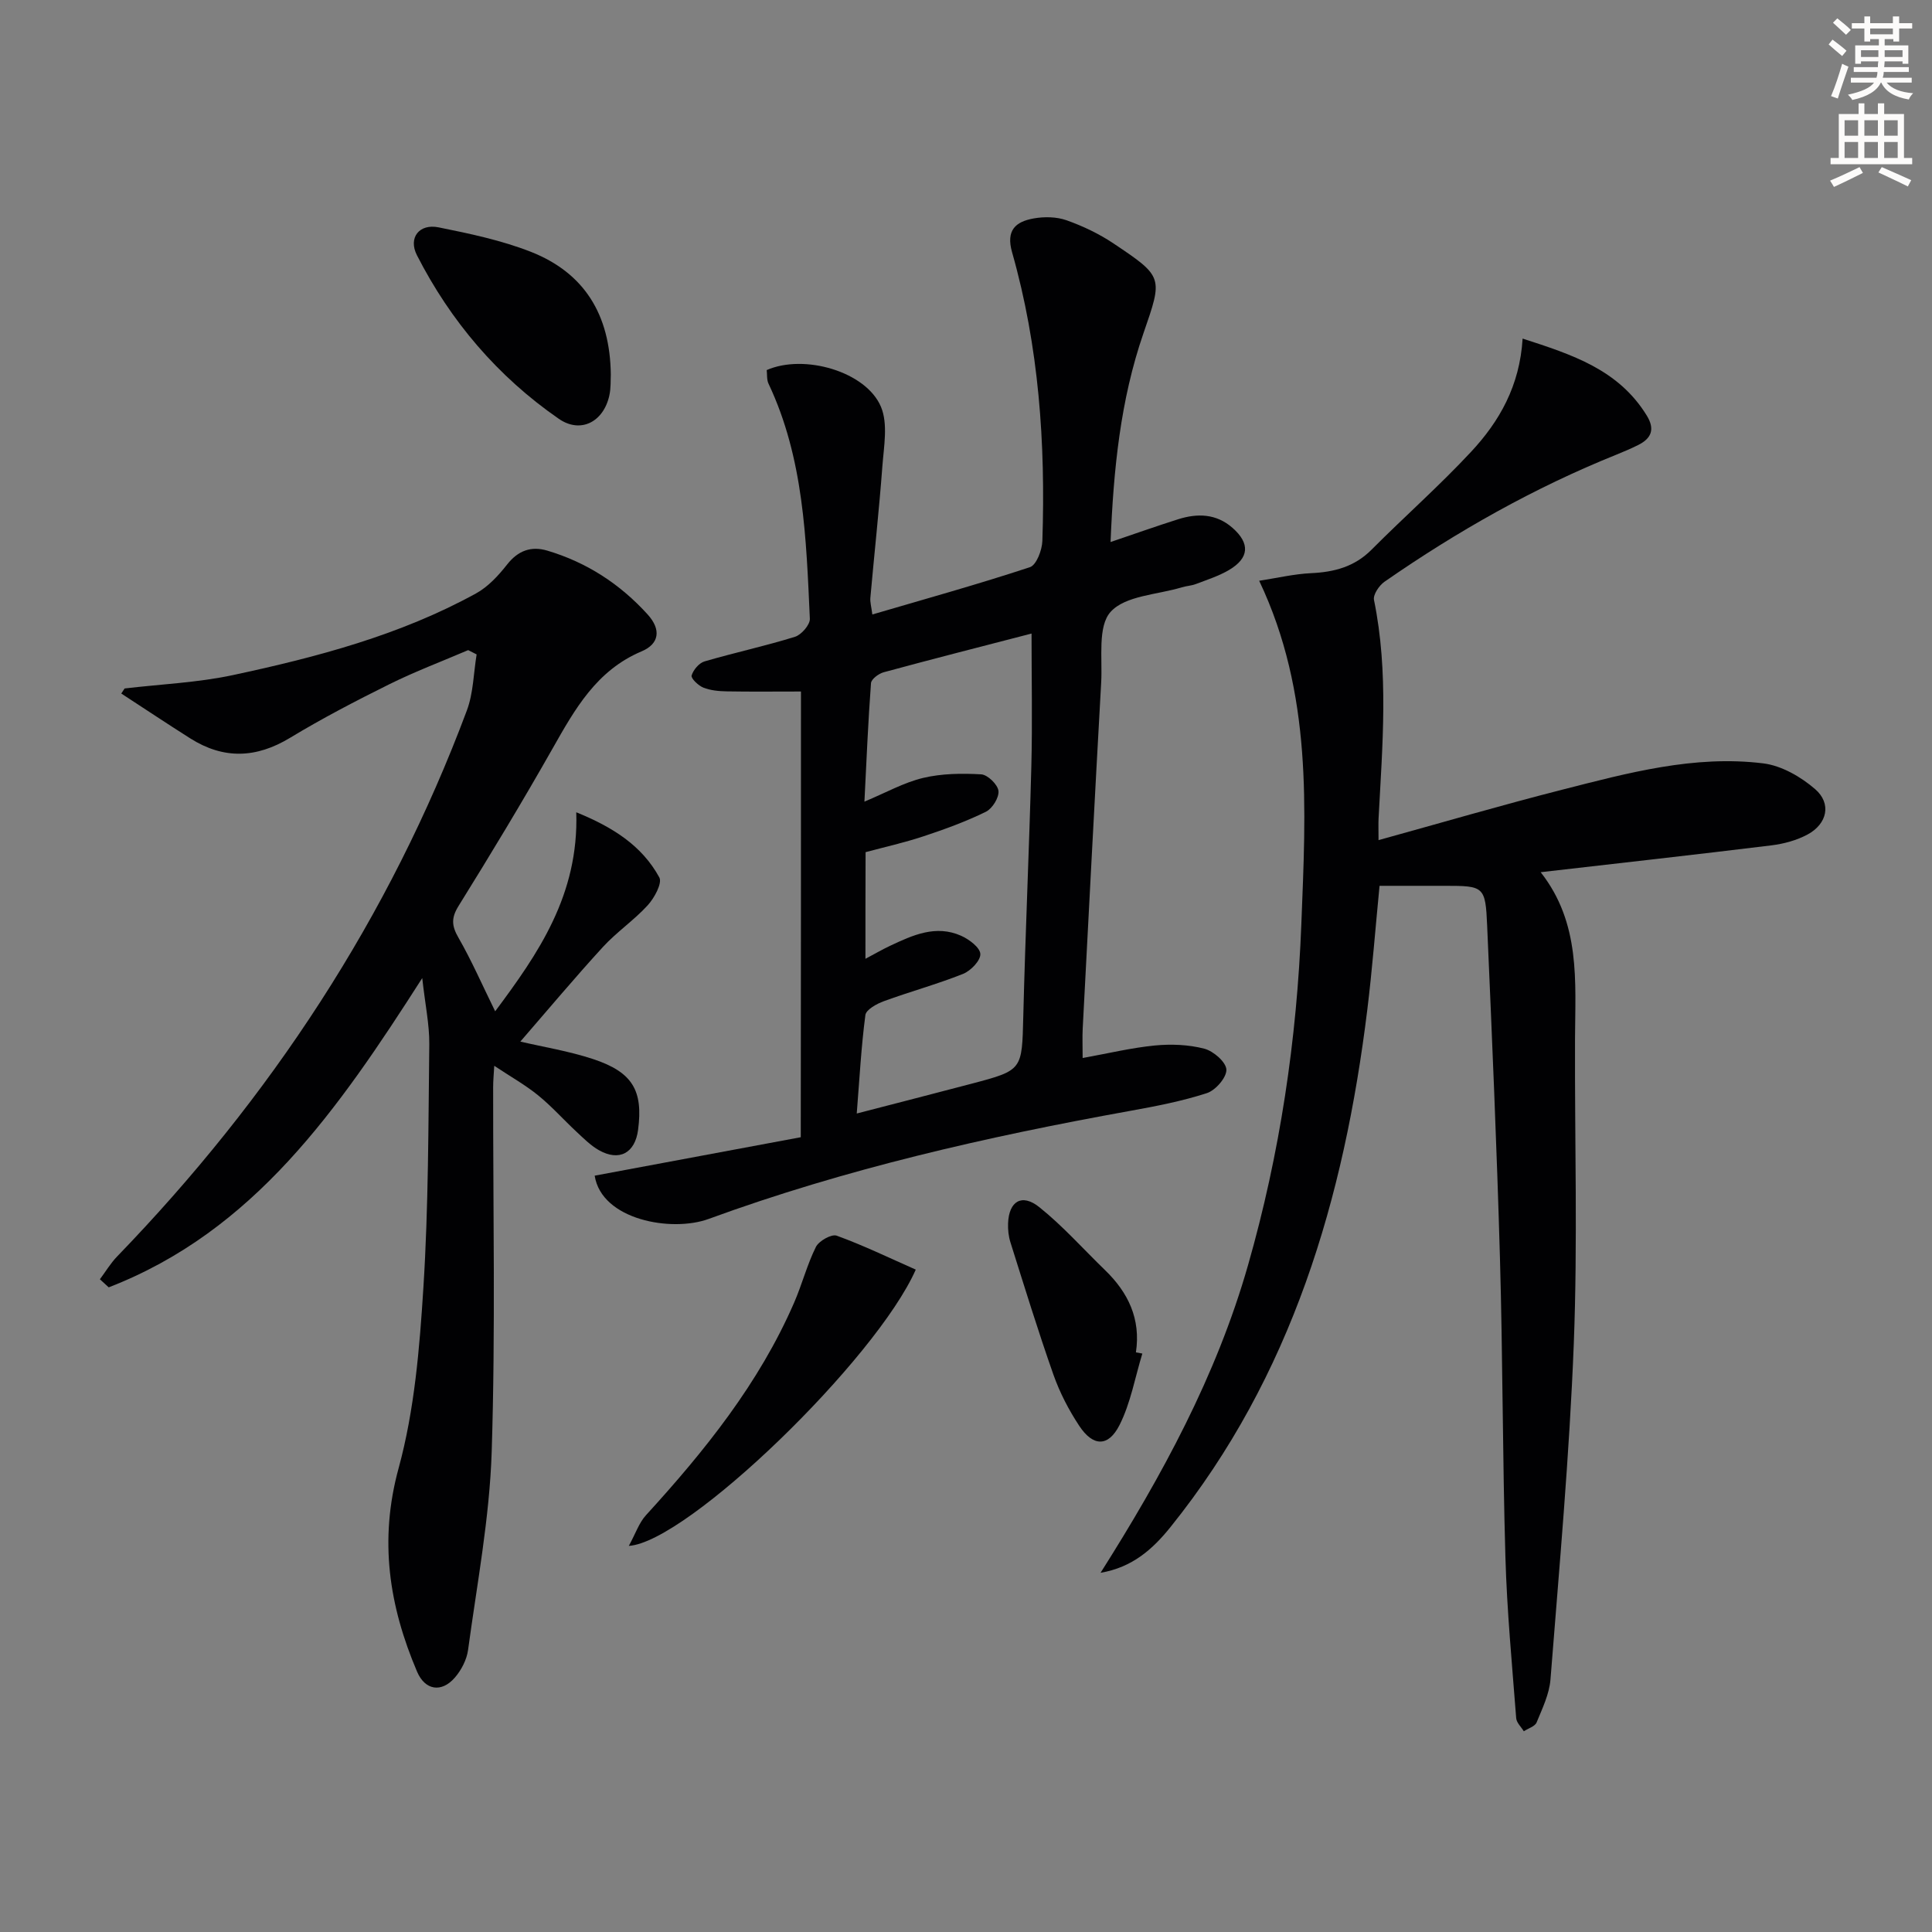
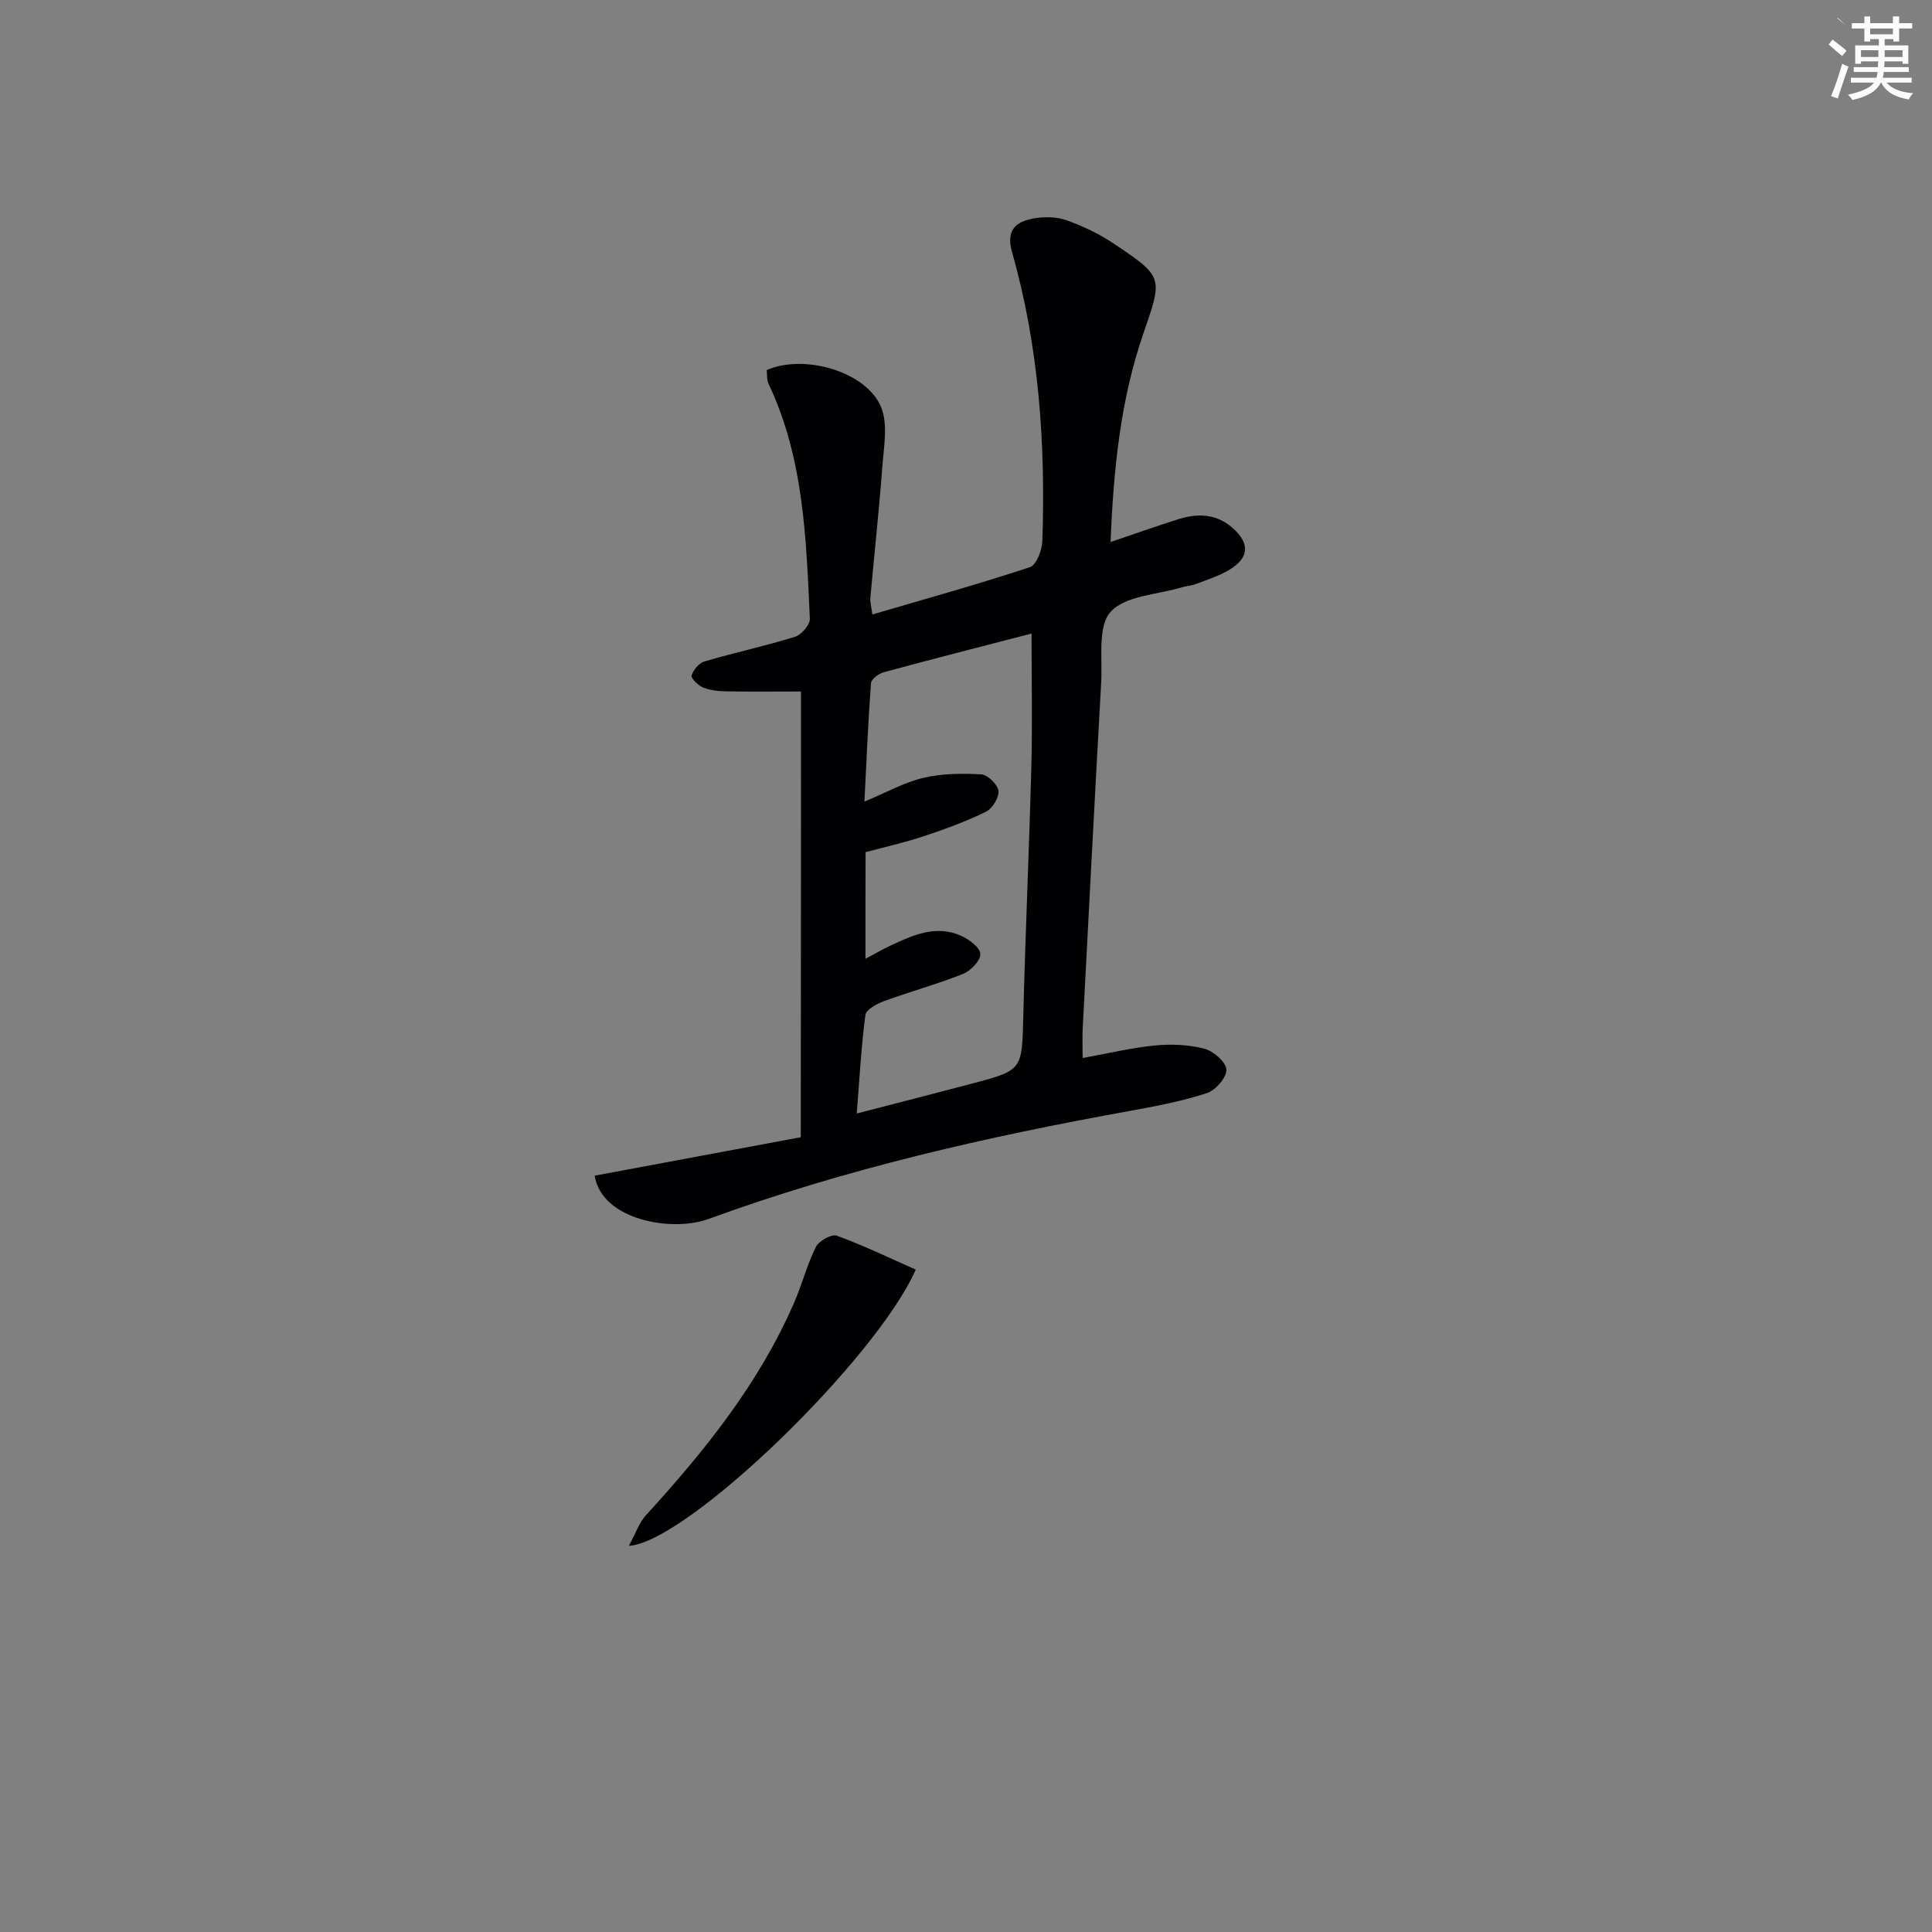
<svg xmlns="http://www.w3.org/2000/svg" enable-background="new 0 0 400 400" viewBox="0 0 400 400">
  <rect x="0" y="0" width="400" height="400" fill="#808080" stroke="none" />
-   <path d="m378.6 9.2.8-1c.9.7 1.9 1.4 2.9 2.3l-.9 1.1c-1.1-.9-2-1.7-2.8-2.4zm.5 10.7c.9-2.1 1.6-4.3 2.3-6.7.4.2.8.4 1.3.6-.7 2.1-1.5 4.3-2.2 6.6zm.4-15.2.9-.9c1 .8 2 1.6 2.8 2.4l-1 1c-1-.9-1.9-1.8-2.7-2.5zm12.5-1.3h1.2v1.4h2.7v1.1h-2.7v2.7h-1.2v-.5h-1.8v1.3h4.9v3.8h-1.2v-.5h-3.7c0 .4-.1.9-.1 1.2h5.1v1h-5.2c0 .5-.1.9-.2 1.2h6v1h-5.2c1.1 1.3 2.9 2 5.5 2.2-.4.4-.7.8-.9 1.3-2.9-.5-4.8-1.6-5.7-3.5h-.1c-.8 1.7-2.7 2.9-5.9 3.6-.2-.4-.6-.8-.9-1.1 2.8-.6 4.6-1.4 5.4-2.5h-4.8v-1h5.3c.1-.3.2-.7.2-1.2h-4.9v-1h5c0-.4 0-.8.1-1.2h-3.6v.5h-1.2v-3.8h4.9v-1.3h-1.8v.5h-1.2v-2.7h-2.6v-1.1h2.6v-1.4h1.2v1.4h4.7v-1.4zm-6.7 8.4h3.6c0-.4 0-.9 0-1.4h-3.6zm1.9-4.7h4.7v-1.2h-4.7zm6.7 3.3h-3.7v1.4h3.7z" fill="#fcfbfa" />
-   <path d="m384.7 21.4h1.3v2.2h2.8v-2.2h1.3v2.2h4.1v9.1h1.7v1.3h-16.9v-1.3h1.7v-9.1h4.1v-2.2zm.3 13.2.7 1.2c-1.8.9-3.8 1.9-6 2.9-.2-.4-.5-.8-.8-1.3 2.4-1 4.4-2 6.1-2.8zm-3.1-6.5h2.8v-3.2h-2.8zm0 4.6h2.8v-3.3h-2.8zm4.1-4.6h2.8v-3.2h-2.8zm0 4.6h2.8v-3.3h-2.8zm3.6 1.9c2.1.9 4.1 1.8 6.1 2.7l-.7 1.3c-2.2-1.1-4.2-2-6.1-2.9zm3.3-9.7h-2.8v3.2h2.8zm-2.8 7.8h2.8v-3.3h-2.8z" fill="#fcfbfa" />
+   <path d="m378.6 9.2.8-1c.9.7 1.9 1.4 2.9 2.3l-.9 1.1c-1.1-.9-2-1.7-2.8-2.4zm.5 10.7c.9-2.1 1.6-4.3 2.3-6.7.4.2.8.4 1.3.6-.7 2.1-1.5 4.3-2.2 6.6zm.4-15.2.9-.9c1 .8 2 1.6 2.8 2.4c-1-.9-1.9-1.8-2.7-2.5zm12.5-1.3h1.2v1.4h2.7v1.1h-2.7v2.7h-1.2v-.5h-1.8v1.3h4.9v3.8h-1.2v-.5h-3.7c0 .4-.1.9-.1 1.2h5.1v1h-5.2c0 .5-.1.9-.2 1.2h6v1h-5.2c1.1 1.3 2.9 2 5.5 2.2-.4.4-.7.8-.9 1.3-2.9-.5-4.8-1.6-5.7-3.5h-.1c-.8 1.7-2.7 2.9-5.9 3.6-.2-.4-.6-.8-.9-1.1 2.8-.6 4.6-1.4 5.4-2.5h-4.8v-1h5.3c.1-.3.2-.7.2-1.2h-4.9v-1h5c0-.4 0-.8.1-1.2h-3.6v.5h-1.2v-3.8h4.9v-1.3h-1.8v.5h-1.2v-2.7h-2.6v-1.1h2.6v-1.4h1.2v1.4h4.7v-1.4zm-6.7 8.4h3.6c0-.4 0-.9 0-1.4h-3.6zm1.9-4.7h4.7v-1.2h-4.7zm6.7 3.3h-3.7v1.4h3.7z" fill="#fcfbfa" />
  <g fill="#010103">
    <path d="m165.83 143.17c-5.43 0-10.41.06-15.38-.03-1.63-.03-3.35-.19-4.84-.78-1.04-.42-2.59-1.92-2.42-2.5.34-1.16 1.54-2.59 2.67-2.92 6.21-1.82 12.56-3.18 18.73-5.1 1.33-.41 3.14-2.5 3.08-3.74-.75-16.57-1.25-33.23-8.56-48.67-.39-.83-.26-1.91-.37-2.81 7.73-3.4 20.59.29 23.66 7.62 1.47 3.51.6 8.15.29 12.24-.68 9.11-1.68 18.19-2.49 27.28-.08.93.21 1.89.41 3.46 11.12-3.26 21.95-6.27 32.62-9.79 1.35-.44 2.52-3.54 2.58-5.44.67-20.2-.71-40.23-6.27-59.76-1.31-4.6.76-6.33 4.44-7 2.21-.4 4.77-.36 6.85.38 3.41 1.21 6.78 2.82 9.78 4.84 10.31 6.9 10.13 6.96 6.12 18.58-4.76 13.79-6.19 28.12-6.8 43.19 4.99-1.69 9.46-3.28 13.98-4.71 4-1.27 7.9-1.18 11.26 1.77 3.67 3.22 3.49 6.24-.71 8.73-2.12 1.25-4.54 2.02-6.87 2.91-.92.35-1.96.39-2.91.68-5.07 1.54-11.69 1.7-14.74 5.08-2.72 3.01-1.67 9.58-1.95 14.59-1.34 23.9-2.58 47.81-3.83 71.72-.09 1.8-.01 3.61-.01 6.06 5.26-.95 10.06-2.11 14.92-2.59 3.39-.33 7-.19 10.27.66 1.88.49 4.5 2.76 4.57 4.33.07 1.62-2.24 4.29-4.04 4.87-5.18 1.68-10.59 2.72-15.97 3.69-29.61 5.34-58.88 12-87.19 22.36-7.66 2.8-22.15.22-23.59-8.96 14.2-2.65 28.44-5.31 42.67-7.96.04-31.17.04-61.46.04-92.28zm13.35 55.34c1.96-1.04 3.48-1.93 5.08-2.68 4.7-2.22 9.5-4.42 14.73-2.09 1.65.74 3.91 2.42 3.98 3.77s-1.99 3.49-3.57 4.12c-5.37 2.14-10.98 3.67-16.42 5.66-1.47.54-3.66 1.74-3.81 2.86-.86 6.51-1.21 13.08-1.79 20.39 8.47-2.2 16.15-4.16 23.81-6.18 10.57-2.79 10.39-2.82 10.67-13.94.43-17.29 1.22-34.56 1.67-51.85.23-9.04.04-18.09.04-27.4-10.43 2.7-20.54 5.28-30.6 8.01-1.04.28-2.58 1.42-2.64 2.26-.6 8.02-.93 16.06-1.36 24.53 4.52-1.89 8.2-3.97 12.15-4.91 3.87-.92 8.03-.97 12.03-.74 1.33.08 3.41 2.1 3.57 3.42.16 1.37-1.26 3.66-2.59 4.32-4.14 2.03-8.52 3.63-12.91 5.08-4 1.33-8.14 2.25-12.01 3.29-.03 7.55-.03 14.51-.03 22.08z" />
-     <path d="m285.41 173.94c13.03-3.6 25.43-7.23 37.94-10.42 13.68-3.49 27.44-7.24 41.73-5.47 3.77.47 7.76 2.77 10.71 5.32 3.45 2.97 2.54 7.18-1.53 9.39-2.25 1.22-4.92 1.94-7.48 2.26-15.64 1.92-31.31 3.66-47.8 5.56 8.31 10.58 7.16 22.64 7.11 34.53-.08 21 .56 42.02-.25 62.99-.9 23.23-3.01 46.42-4.83 69.61-.24 3.03-1.69 6.02-2.87 8.9-.34.83-1.74 1.23-2.65 1.83-.55-.9-1.51-1.78-1.58-2.72-.85-11.1-1.91-22.19-2.23-33.31-.6-20.64-.54-41.29-1.13-61.93-.65-22.94-1.65-45.87-2.65-68.8-.35-8.17-.66-8.28-8.71-8.28-4.46 0-8.93 0-13.57 0-.87 8.93-1.51 17.34-2.54 25.7-4.8 39.01-15.59 75.77-40.74 107.06-3.69 4.59-7.9 8.35-14.48 9.47 12.72-20.09 23.96-40.72 30.52-63.65 6.62-23.14 10.13-46.75 11.05-70.68.91-23.7 2.39-47.63-8.73-71.06 3.76-.58 7.22-1.4 10.71-1.57 4.81-.22 9.02-1.31 12.56-4.87 6.8-6.83 14.06-13.23 20.62-20.28 5.84-6.27 10.06-13.62 10.65-23.42 10.25 3.32 19.86 6.4 25.72 15.96 1.71 2.8.96 4.69-1.76 6.06-1.48.74-3.01 1.39-4.54 2.01-17.05 6.86-32.94 15.85-48.01 26.31-1.11.77-2.4 2.68-2.18 3.77 3.08 15.03 1.74 30.12.95 45.21-.06 1.14-.01 2.28-.01 4.52z" />
-     <path d="m87.42 202.5c-17.47 27.32-34.86 52.39-64.91 64.03-.61-.56-1.22-1.11-1.83-1.67 1.18-1.57 2.2-3.3 3.55-4.7 31.74-32.83 56.41-70.2 72.43-113.07 1.35-3.61 1.38-7.72 2.02-11.6-.58-.3-1.17-.59-1.75-.89-5.43 2.33-10.99 4.42-16.27 7.04-7 3.47-13.95 7.09-20.63 11.13-7.01 4.24-13.75 4.46-20.63.11-4.8-3.04-9.53-6.19-14.29-9.29.23-.35.46-.7.69-1.05 7.48-.89 15.09-1.2 22.43-2.77 17.38-3.72 34.58-8.26 50.31-16.9 2.5-1.37 4.64-3.69 6.44-5.98 2.28-2.91 5-3.88 8.33-2.89 8.16 2.43 15.05 6.9 20.78 13.22 2.88 3.18 2.36 6.11-1.24 7.63-9.35 3.94-13.82 11.96-18.46 20.15-6.23 10.99-12.77 21.82-19.44 32.55-1.57 2.52-1.44 4.15-.02 6.61 2.7 4.7 4.88 9.7 7.59 15.22 8.89-11.93 17.34-24.07 16.79-41.21 7.56 3.08 13.59 6.89 17.2 13.5.64 1.18-1.04 4.26-2.41 5.76-2.84 3.11-6.43 5.53-9.28 8.64-5.81 6.34-11.34 12.95-17.09 19.58 4.73 1.11 10.05 1.96 15.1 3.63 8.16 2.71 10.34 6.52 9.28 14.63-.63 4.83-3.9 6.61-8.12 4.22-1.7-.97-3.15-2.43-4.6-3.78-2.68-2.49-5.13-5.26-7.96-7.56-2.68-2.18-5.74-3.89-9.1-6.13-.09 1.67-.23 3.05-.23 4.43-.03 25.16.5 50.34-.3 75.48-.44 13.71-3.04 27.36-4.89 41.02-.27 2.01-1.38 4.17-2.73 5.73-2.77 3.2-6.18 2.65-7.83-1.22-5.79-13.6-7.91-27.19-3.82-42.13 3.29-12.05 4.34-24.86 5.13-37.41 1.06-16.76 1.02-33.6 1.22-50.41.03-4.05-.85-8.13-1.46-13.65z" />
    <path d="m189.6 262.86c-8.22 18.58-47.28 56.44-59.41 57.2 1.41-2.58 2.12-4.78 3.54-6.34 12.17-13.33 23.41-27.28 30.68-44.01 1.65-3.79 2.68-7.86 4.51-11.54.62-1.25 3.23-2.72 4.3-2.34 5.49 1.99 10.77 4.55 16.38 7.03z" />
-     <path d="m126.46 77.57c-.06 1.05.05 2.75-.31 4.35-1.23 5.47-5.97 7.9-10.47 4.78-12.63-8.74-22.38-20.19-29.36-33.86-1.84-3.6.47-6.58 4.48-5.77 6.46 1.3 13.02 2.68 19.12 5.07 11.01 4.34 16.41 12.95 16.54 25.43z" />
-     <path d="m236.51 280.24c-1.52 4.96-2.42 10.24-4.73 14.81-2.32 4.58-5.49 4.46-8.33.16-2.17-3.28-4.04-6.89-5.35-10.6-3.19-9.05-6.01-18.24-8.9-27.4-.39-1.24-.54-2.62-.49-3.92.17-4.59 2.85-6.26 6.47-3.36 4.88 3.91 9.09 8.66 13.6 13.03 4.8 4.64 7.44 10.11 6.4 17.03.44.09.88.17 1.33.25z" />
  </g>
</svg>